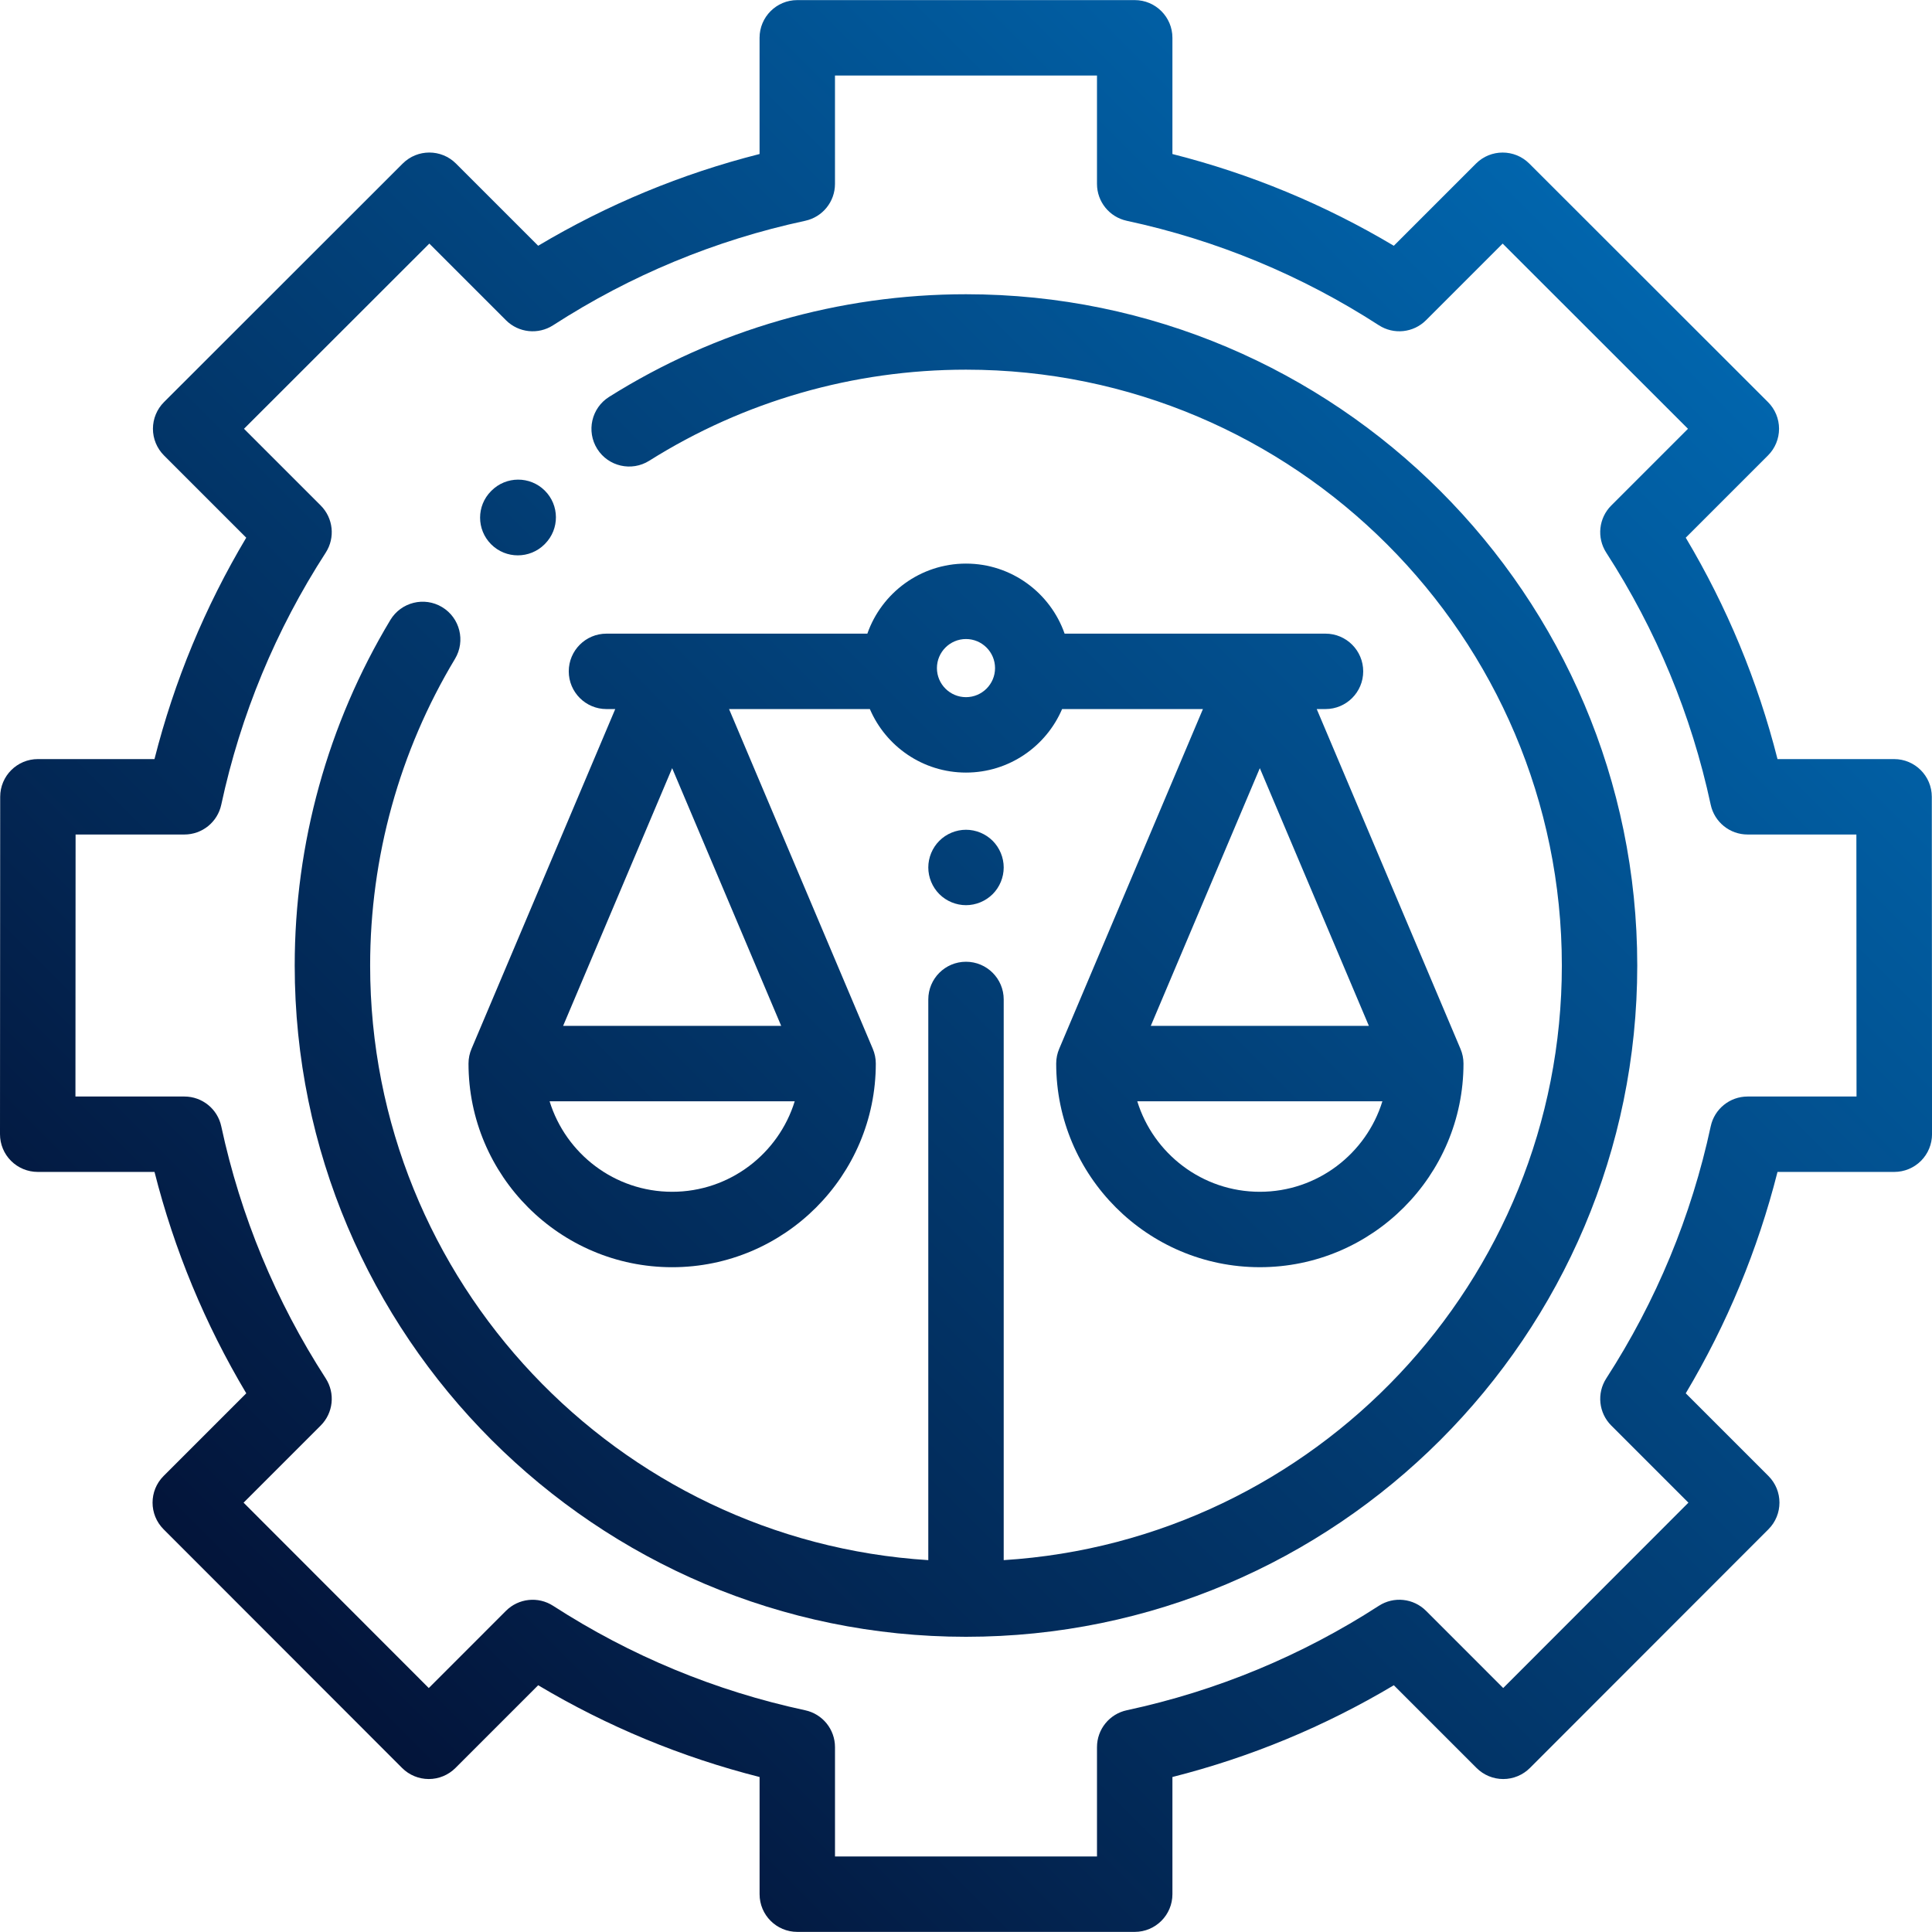
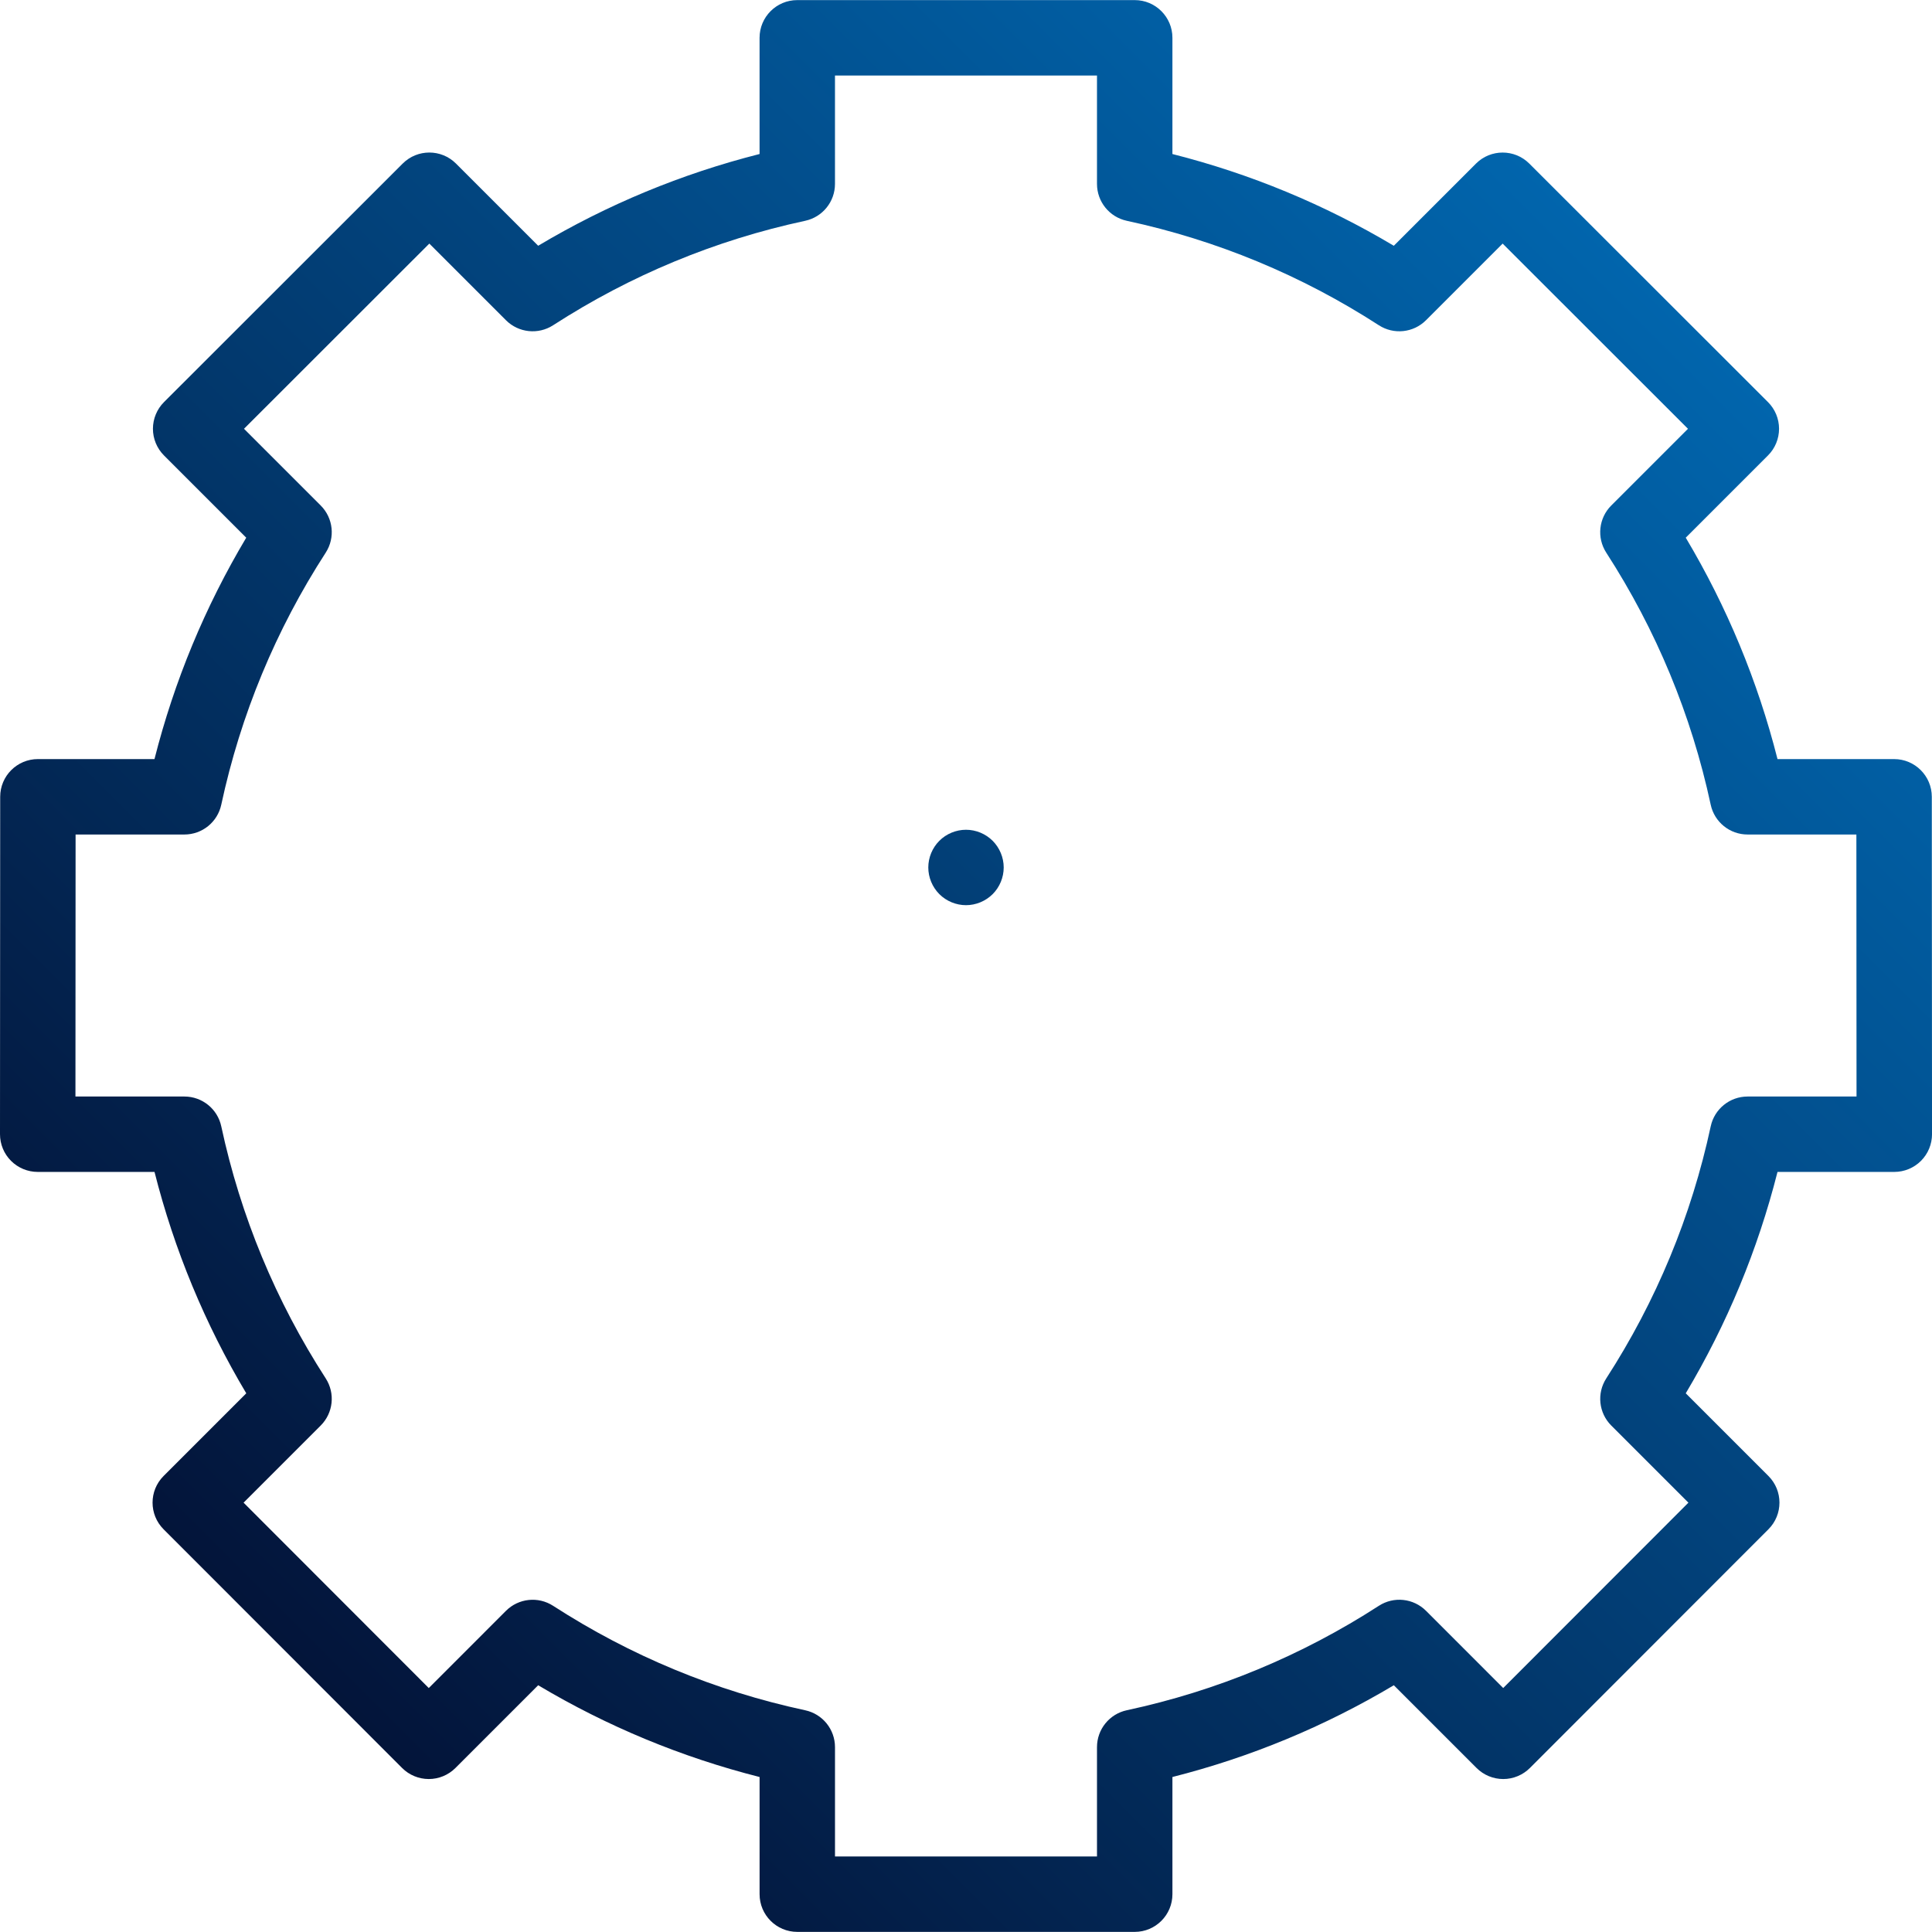
<svg xmlns="http://www.w3.org/2000/svg" version="1.1" id="Camada_1" x="0px" y="0px" width="120px" height="120px" viewBox="0 0 120 120" enable-background="new 0 0 120 120" xml:space="preserve">
  <g>
    <linearGradient id="SVGID_1_" gradientUnits="userSpaceOnUse" x1="13.979" y1="106.021" x2="105.678" y2="14.321">
      <stop offset="0" style="stop-color:#031135" />
      <stop offset="1" style="stop-color:#0168B1" />
    </linearGradient>
    <path fill="url(#SVGID_1_)" d="M119.988,49.489c-0.001-1.293-1.049-2.341-2.342-2.341h-7.242   c-1.227-4.843-3.138-9.454-5.699-13.751l5.109-5.109c0.439-0.439,0.686-1.035,0.686-1.657c0-0.621-0.247-1.217-0.687-1.656   L94.988,10.161c-0.915-0.914-2.397-0.914-3.312,0l-5.104,5.104c-4.298-2.561-8.908-4.472-13.751-5.698V2.348   c0-1.294-1.049-2.342-2.342-2.342H49.52c-1.294,0-2.342,1.049-2.342,2.342v7.218c-4.843,1.226-9.453,3.137-13.751,5.698   l-5.104-5.104c-0.915-0.914-2.397-0.915-3.312,0L10.186,24.975c-0.439,0.439-0.686,1.035-0.687,1.656   c0,0.621,0.247,1.217,0.686,1.657l5.109,5.109c-2.561,4.297-4.472,8.908-5.699,13.751H2.354c-1.293,0-2.342,1.048-2.342,2.341   L0,70.447c0,0.621,0.246,1.218,0.686,1.657c0.439,0.439,1.035,0.686,1.657,0.686h7.254c1.226,4.843,3.137,9.454,5.699,13.751   l-5.134,5.134c-0.915,0.915-0.915,2.397-0.001,3.312l14.814,14.825c0.439,0.44,1.035,0.686,1.657,0.687h0   c0.621,0,1.217-0.247,1.656-0.686l5.139-5.139c4.298,2.561,8.909,4.472,13.752,5.699v7.278c0,1.294,1.049,2.342,2.342,2.342h20.958   c1.294,0,2.342-1.049,2.342-2.342v-7.278c4.843-1.226,9.454-3.138,13.752-5.699l5.139,5.139c0.439,0.439,1.035,0.686,1.657,0.686   c0.621,0,1.217-0.247,1.657-0.687l14.814-14.825c0.914-0.915,0.914-2.397-0.001-3.312l-5.134-5.134   c2.561-4.297,4.472-8.908,5.699-13.751h7.254c0.621,0,1.217-0.247,1.657-0.686c0.439-0.44,0.686-1.036,0.686-1.657L119.988,49.489z    M108.546,68.107L108.546,68.107c-1.104,0-2.058,0.771-2.29,1.85c-1.2,5.584-3.383,10.852-6.488,15.658   c-0.599,0.927-0.47,2.147,0.311,2.928l4.791,4.791l-11.503,11.512l-4.795-4.796c-0.781-0.78-2-0.911-2.928-0.311   c-4.806,3.106-10.074,5.289-15.658,6.488c-1.079,0.232-1.85,1.186-1.85,2.29v6.793H51.863v-6.792c0-1.104-0.771-2.058-1.85-2.29   c-5.583-1.199-10.852-3.382-15.658-6.488c-0.927-0.599-2.147-0.47-2.928,0.311l-4.795,4.796L15.129,93.333l4.791-4.791   c0.781-0.781,0.91-2,0.311-2.928c-3.105-4.806-5.288-10.073-6.488-15.657c-0.232-1.079-1.186-1.85-2.29-1.85H4.686l0.009-16.274   h6.758c1.104,0,2.058-0.771,2.29-1.85c1.2-5.584,3.382-10.852,6.488-15.657c0.599-0.927,0.47-2.147-0.311-2.928l-4.765-4.765   l11.511-11.503l4.761,4.761c0.781,0.78,2.001,0.91,2.928,0.311c4.806-3.106,10.074-5.289,15.657-6.488   c1.079-0.232,1.85-1.186,1.85-2.29V4.691h16.274v6.733c0,1.104,0.771,2.058,1.85,2.29c5.584,1.2,10.852,3.382,15.657,6.488   c0.927,0.599,2.147,0.469,2.928-0.311l4.761-4.761l11.511,11.503l-4.765,4.765c-0.781,0.781-0.91,2-0.311,2.928   c3.105,4.806,5.289,10.073,6.488,15.657c0.232,1.079,1.186,1.85,2.29,1.85h6.758l0.009,16.274H108.546z" />
    <linearGradient id="SVGID_2_" gradientUnits="userSpaceOnUse" x1="14.305" y1="106.347" x2="106.005" y2="14.648">
      <stop offset="0" style="stop-color:#031135" />
      <stop offset="1" style="stop-color:#0168B1" />
    </linearGradient>
-     <path fill="url(#SVGID_2_)" d="M60,18.276c-7.871,0-15.537,2.205-22.169,6.376c-1.095,0.689-1.424,2.135-0.736,3.23   c0.689,1.095,2.135,1.424,3.23,0.736c5.884-3.701,12.688-5.657,19.675-5.657c20.407,0,37.009,16.602,37.009,37.009   c0,19.62-15.347,35.72-34.667,36.933V62.078c0-1.294-1.049-2.342-2.342-2.342c-1.294,0-2.342,1.049-2.342,2.342v34.825   C38.338,95.691,22.99,79.59,22.99,59.97c0-6.728,1.822-13.314,5.27-19.046c0.667-1.108,0.308-2.548-0.8-3.215   c-1.108-0.667-2.548-0.308-3.215,0.8c-3.886,6.461-5.94,13.882-5.94,21.461c0,22.99,18.704,41.694,41.694,41.694   s41.694-18.704,41.694-41.694S82.99,18.276,60,18.276z" />
    <linearGradient id="SVGID_3_" gradientUnits="userSpaceOnUse" x1="-13.862" y1="78.18" x2="77.838" y2="-13.52">
      <stop offset="0" style="stop-color:#031135" />
      <stop offset="1" style="stop-color:#0168B1" />
    </linearGradient>
-     <path fill="url(#SVGID_3_)" d="M32.162,34.494c0.601,0,1.202-0.229,1.66-0.685l0.032-0.033c0.908-0.919,0.899-2.398-0.019-3.307   c-0.918-0.91-2.401-0.903-3.312,0.013l-0.02,0.02c-0.914,0.914-0.91,2.391,0.003,3.306C30.963,34.266,31.562,34.494,32.162,34.494z   " />
    <linearGradient id="SVGID_4_" gradientUnits="userSpaceOnUse" x1="10.919" y1="102.961" x2="102.619" y2="11.261">
      <stop offset="0" style="stop-color:#031135" />
      <stop offset="1" style="stop-color:#0168B1" />
    </linearGradient>
    <path fill="url(#SVGID_4_)" d="M58.344,52.224c-0.436,0.436-0.686,1.04-0.686,1.656c0,0.616,0.251,1.22,0.686,1.656   c0.436,0.436,1.04,0.686,1.656,0.686c0.616,0,1.22-0.251,1.656-0.686c0.436-0.435,0.686-1.04,0.686-1.656   c0-0.616-0.251-1.22-0.686-1.656c-0.436-0.436-1.04-0.686-1.656-0.686C59.384,51.538,58.779,51.788,58.344,52.224z" />
    <linearGradient id="SVGID_5_" gradientUnits="userSpaceOnUse" x1="13.541" y1="105.583" x2="105.24" y2="13.883">
      <stop offset="0" style="stop-color:#031135" />
      <stop offset="1" style="stop-color:#0168B1" />
    </linearGradient>
-     <path fill="url(#SVGID_5_)" d="M41.749,78.709c6.975,0,12.649-5.674,12.649-12.649c0-0.317-0.065-0.626-0.186-0.913c0,0,0,0,0,0   l-8.929-21.106h8.746c0.992,2.317,3.294,3.945,5.97,3.945s4.978-1.628,5.97-3.945h8.747l-8.925,21.097   c-0.121,0.283-0.189,0.594-0.189,0.922c0,6.974,5.674,12.648,12.649,12.648S90.9,73.035,90.9,66.06   c0-0.317-0.065-0.627-0.187-0.913c0,0,0,0,0,0l-8.929-21.106h0.545c1.294,0,2.342-1.049,2.342-2.342s-1.049-2.342-2.342-2.342   H66.125c-0.886-2.531-3.297-4.351-6.126-4.351c-2.829,0-5.24,1.82-6.126,4.351H37.669c-1.294,0-2.342,1.049-2.342,2.342   s1.049,2.342,2.342,2.342h0.545l-8.925,21.097c-0.121,0.283-0.189,0.594-0.189,0.922C29.101,73.035,34.775,78.709,41.749,78.709z    M78.251,74.024c-3.577,0-6.61-2.37-7.613-5.622l15.225,0C84.861,71.655,81.827,74.024,78.251,74.024z M85.023,63.718H71.478   l6.772-16.006L85.023,63.718z M59.999,39.691c0.995,0,1.805,0.81,1.805,1.806c0,0.995-0.81,1.805-1.805,1.805   c-0.995,0-1.805-0.81-1.805-1.805C58.194,40.501,59.004,39.691,59.999,39.691z M41.749,47.712l6.772,16.006l-13.544,0   L41.749,47.712z M49.361,68.403c-1.002,3.252-4.036,5.621-7.612,5.621c-3.577,0-6.61-2.37-7.613-5.622L49.361,68.403z" />
  </g>
</svg>